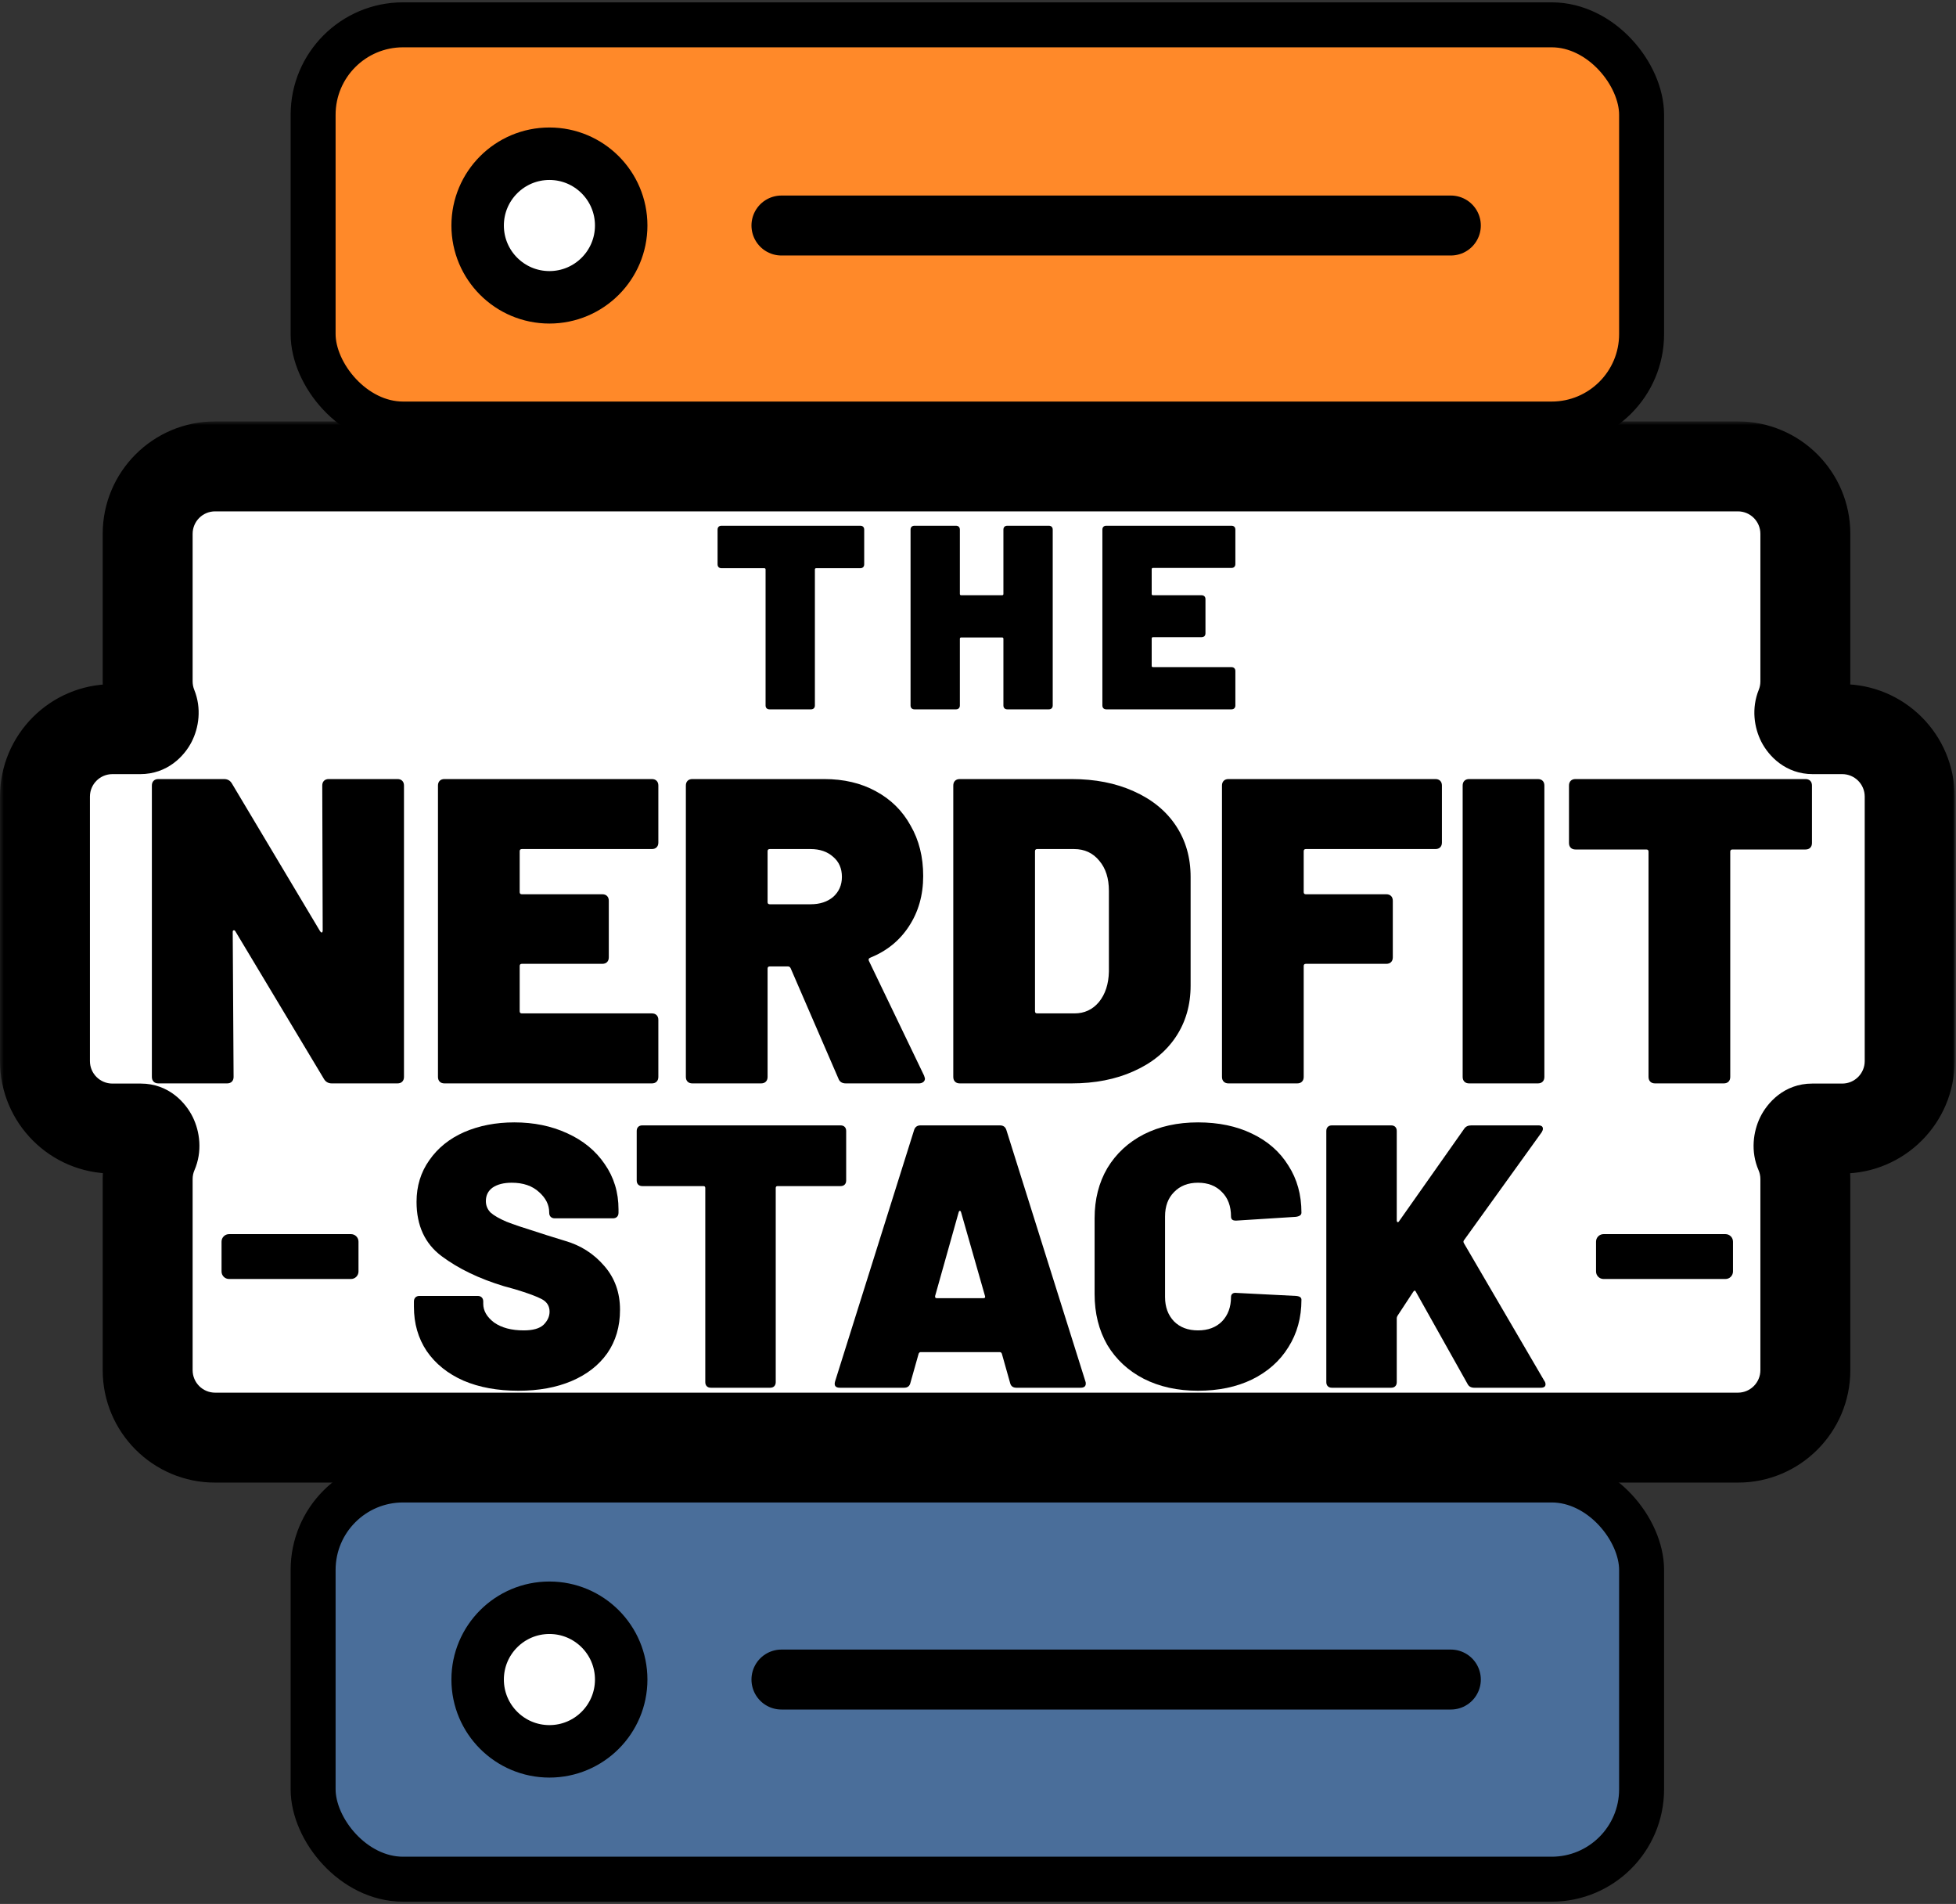
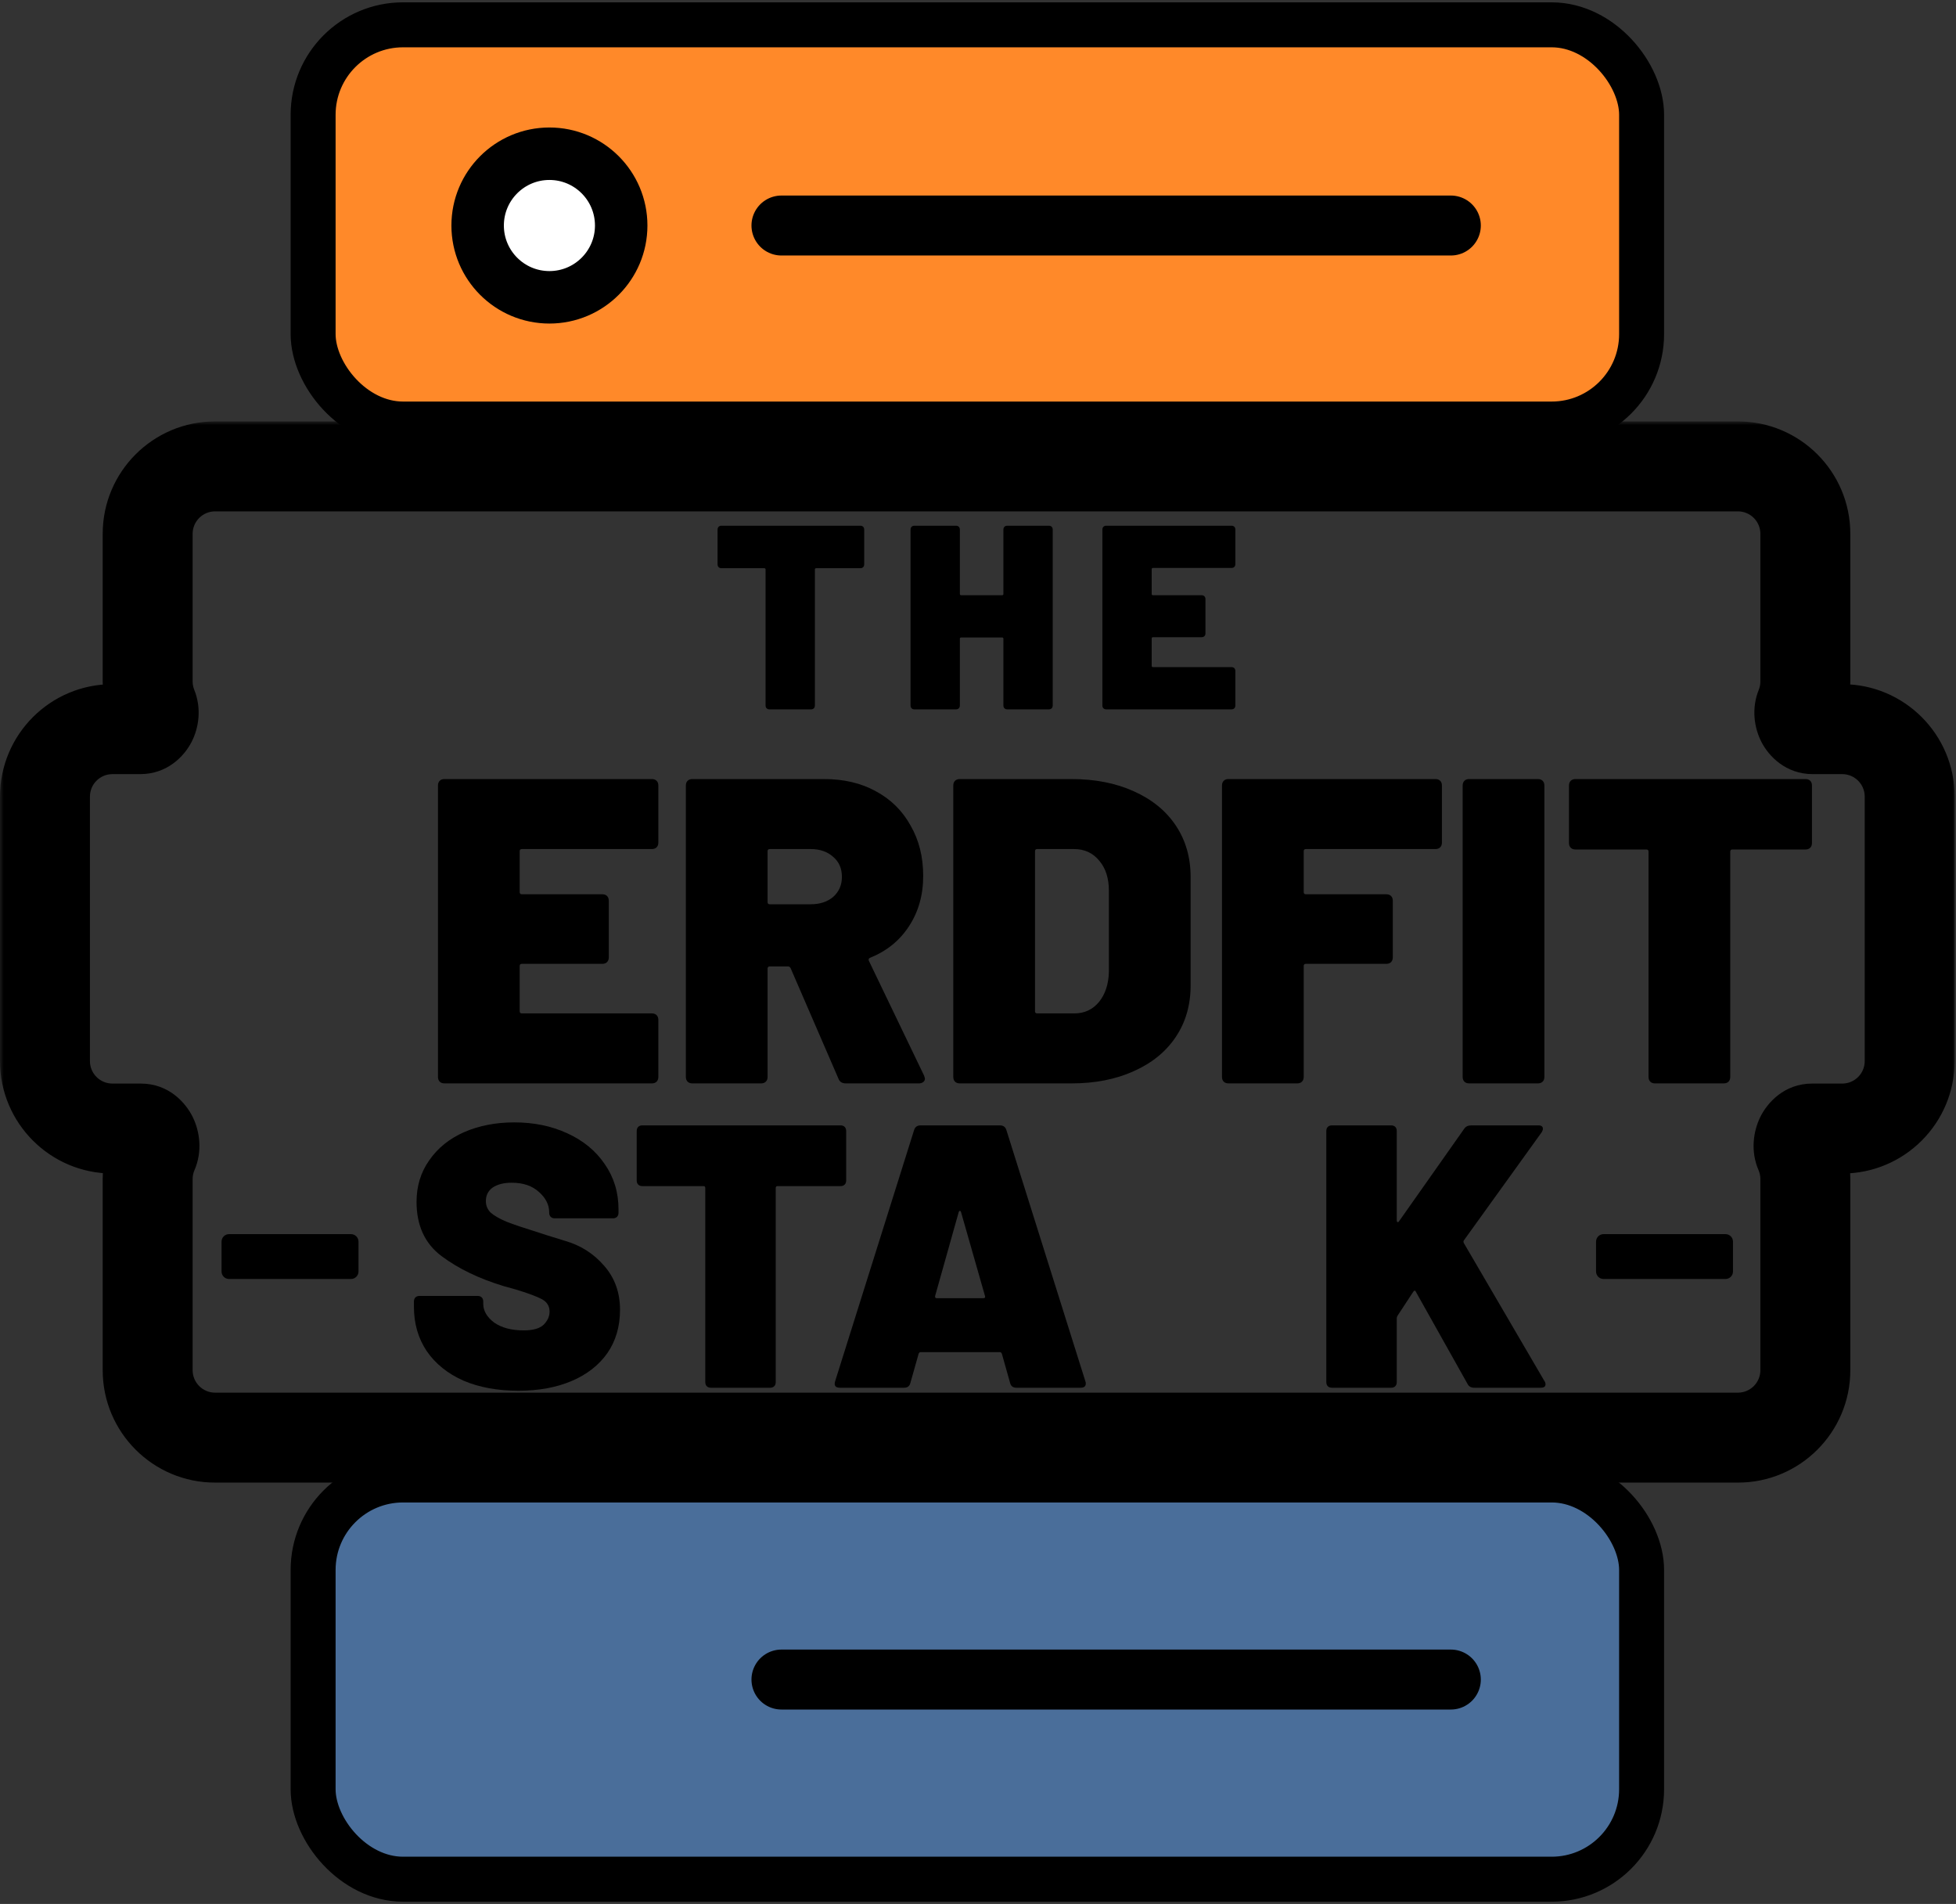
<svg xmlns="http://www.w3.org/2000/svg" width="261" height="254" viewBox="0 0 261 254" fill="none">
  <rect x="0" y="0" width="261" height="254" fill="#333333" stroke="none" />
  <rect x="41.781" y="3.312" width="177.266" height="53.258" rx="12" fill="#FF8929" stroke="black" stroke-width="6" />
  <rect x="41.781" y="197.438" width="177.266" height="53.258" rx="12" fill="#4A6E9A" stroke="black" stroke-width="6" />
  <mask id="path-3-outside-1_465_12988" maskUnits="userSpaceOnUse" x="0" y="56.219" width="261" height="142" fill="black">
    <rect fill="white" y="56.219" width="261" height="142" />
    <path d="M231.898 62.219C236.869 62.219 240.898 66.248 240.898 71.219V90.898C240.898 92.091 240.667 93.228 240.246 94.269C239.744 95.51 240.544 97.273 241.881 97.273H245.82C250.791 97.273 254.82 101.303 254.82 106.273V141.555C254.82 146.525 250.791 150.555 245.82 150.555H241.816C240.434 150.555 239.615 152.47 240.163 153.738C240.636 154.832 240.898 156.037 240.898 157.305V182.789C240.898 187.76 236.869 191.789 231.898 191.789H28.703C23.733 191.789 19.703 187.76 19.703 182.789V157.305C19.703 156.037 19.965 154.832 20.438 153.738C20.987 152.47 20.167 150.555 18.785 150.555H15C10.029 150.555 6 146.525 6 141.555V106.273C6 101.303 10.029 97.273 15 97.273H18.72C20.058 97.273 20.857 95.51 20.356 94.269C19.935 93.228 19.703 92.091 19.703 90.898V71.219C19.703 66.248 23.733 62.219 28.703 62.219H231.898Z" />
  </mask>
-   <path d="M231.898 62.219C236.869 62.219 240.898 66.248 240.898 71.219V90.898C240.898 92.091 240.667 93.228 240.246 94.269C239.744 95.51 240.544 97.273 241.881 97.273H245.82C250.791 97.273 254.82 101.303 254.82 106.273V141.555C254.82 146.525 250.791 150.555 245.82 150.555H241.816C240.434 150.555 239.615 152.47 240.163 153.738C240.636 154.832 240.898 156.037 240.898 157.305V182.789C240.898 187.76 236.869 191.789 231.898 191.789H28.703C23.733 191.789 19.703 187.76 19.703 182.789V157.305C19.703 156.037 19.965 154.832 20.438 153.738C20.987 152.47 20.167 150.555 18.785 150.555H15C10.029 150.555 6 146.525 6 141.555V106.273C6 101.303 10.029 97.273 15 97.273H18.72C20.058 97.273 20.857 95.51 20.356 94.269C19.935 93.228 19.703 92.091 19.703 90.898V71.219C19.703 66.248 23.733 62.219 28.703 62.219H231.898Z" fill="white" />
  <path d="M231.898 62.219L231.898 56.219H231.898V62.219ZM254.82 106.273L260.82 106.273V106.273L254.82 106.273ZM254.82 141.555L260.82 141.555V141.555H254.82ZM240.898 182.789L246.898 182.789V182.789H240.898ZM231.898 191.789L231.898 197.789L231.898 197.789L231.898 191.789ZM19.703 157.305L13.703 157.305V157.305H19.703ZM6 141.555L0 141.555L0 141.555L6 141.555ZM6 106.273L0 106.273V106.273H6ZM20.356 94.269L14.793 96.519L20.356 94.269ZM20.438 153.738L25.945 156.12L20.438 153.738ZM240.163 153.738L245.67 151.356L240.163 153.738ZM240.246 94.269L245.808 96.519L240.246 94.269ZM231.898 62.219L231.898 68.219C233.555 68.219 234.898 69.562 234.898 71.219H240.898H246.898C246.898 62.934 240.183 56.219 231.898 56.219L231.898 62.219ZM240.898 71.219H234.898V90.898H240.898H246.898V71.219H240.898ZM240.898 90.898H234.898C234.898 91.307 234.82 91.682 234.683 92.02L240.246 94.269L245.808 96.519C246.513 94.775 246.898 92.874 246.898 90.898H240.898ZM241.881 97.273V103.273H245.82V97.273V91.273H241.881V97.273ZM245.82 97.273V103.273C247.477 103.273 248.82 104.617 248.82 106.273L254.82 106.273L260.82 106.273C260.82 97.989 254.105 91.273 245.82 91.273V97.273ZM254.82 106.273H248.82V141.555H254.82H260.82V106.273H254.82ZM254.82 141.555L248.82 141.555C248.82 143.212 247.477 144.555 245.82 144.555V150.555V156.555C254.105 156.555 260.82 149.839 260.82 141.555L254.82 141.555ZM245.82 150.555V144.555H241.816V150.555V156.555H245.82V150.555ZM240.163 153.738L234.656 156.12C234.81 156.476 234.898 156.872 234.898 157.305H240.898H246.898C246.898 155.203 246.462 153.187 245.67 151.356L240.163 153.738ZM240.898 157.305H234.898V182.789H240.898H246.898V157.305H240.898ZM240.898 182.789L234.898 182.789C234.898 184.446 233.555 185.789 231.898 185.789L231.898 191.789L231.898 197.789C240.183 197.789 246.898 191.073 246.898 182.789L240.898 182.789ZM231.898 191.789V185.789H28.703V191.789V197.789H231.898V191.789ZM28.703 191.789V185.789C27.046 185.789 25.703 184.446 25.703 182.789H19.703H13.703C13.703 191.073 20.419 197.789 28.703 197.789V191.789ZM19.703 182.789H25.703V157.305H19.703H13.703V182.789H19.703ZM19.703 157.305L25.703 157.305C25.703 156.872 25.791 156.476 25.945 156.12L20.438 153.738L14.931 151.356C14.139 153.187 13.703 155.203 13.703 157.305L19.703 157.305ZM18.785 150.555V144.555H15V150.555V156.555H18.785V150.555ZM15 150.555V144.555C13.343 144.555 12 143.212 12 141.555L6 141.555L0 141.555C1.35483e-07 149.839 6.716 156.555 15 156.555V150.555ZM6 141.555H12V106.273H6H0V141.555H6ZM6 106.273L12 106.273C12 104.617 13.343 103.273 15 103.273V97.273V91.273C6.716 91.273 8.50647e-07 97.989 0 106.273L6 106.273ZM15 97.273V103.273H18.72V97.273V91.273H15V97.273ZM20.356 94.269L25.918 92.02C25.782 91.682 25.703 91.307 25.703 90.898H19.703H13.703C13.703 92.874 14.088 94.775 14.793 96.519L20.356 94.269ZM19.703 90.898H25.703V71.219H19.703H13.703V90.898H19.703ZM19.703 71.219H25.703C25.703 69.562 27.046 68.219 28.703 68.219V62.219V56.219C20.419 56.219 13.703 62.934 13.703 71.219H19.703ZM28.703 62.219V68.219H231.898V62.219V56.219H28.703V62.219ZM18.72 97.273V103.273C22.321 103.273 24.591 100.884 25.571 98.966C26.541 97.067 26.918 94.493 25.918 92.02L20.356 94.269L14.793 96.519C14.295 95.286 14.523 94.214 14.884 93.507C15.255 92.781 16.457 91.273 18.72 91.273V97.273ZM20.438 153.738L25.945 156.12C27.039 153.591 26.655 150.95 25.734 149.052C24.817 147.162 22.56 144.555 18.785 144.555V150.555V156.555C16.393 156.555 15.236 154.905 14.937 154.289C14.635 153.666 14.386 152.617 14.931 151.356L20.438 153.738ZM241.816 150.555V144.555C238.042 144.555 235.784 147.162 234.867 149.052C233.947 150.95 233.562 153.591 234.656 156.12L240.163 153.738L245.67 151.356C246.216 152.617 245.967 153.666 245.664 154.289C245.366 154.905 244.209 156.555 241.816 156.555V150.555ZM240.246 94.269L234.683 92.02C233.683 94.493 234.061 97.067 235.03 98.966C236.01 100.884 238.28 103.273 241.881 103.273V97.273V91.273C244.145 91.273 245.346 92.781 245.717 93.507C246.078 94.214 246.307 95.286 245.808 96.519L240.246 94.269Z" fill="black" mask="url(#path-3-outside-1_465_12988)" />
  <path d="M104.273 30.086L193.594 30.086" stroke="black" stroke-width="8" stroke-linecap="round" />
  <circle cx="73.312" cy="30.086" r="9.578" fill="white" stroke="black" stroke-width="7" />
  <path d="M104.273 224.062L193.594 224.062" stroke="black" stroke-width="8" stroke-linecap="round" />
-   <circle cx="73.312" cy="224.062" r="9.578" fill="white" stroke="black" stroke-width="7" />
  <path d="M164.842 75.243C164.842 75.406 164.795 75.534 164.702 75.628C164.608 75.721 164.48 75.768 164.317 75.768H153.852C153.735 75.768 153.677 75.826 153.677 75.943V79.233C153.677 79.35 153.735 79.408 153.852 79.408H160.327C160.49 79.408 160.618 79.454 160.712 79.548C160.805 79.641 160.852 79.769 160.852 79.933V84.483C160.852 84.646 160.805 84.775 160.712 84.868C160.618 84.961 160.49 85.008 160.327 85.008H153.852C153.735 85.008 153.677 85.066 153.677 85.183V88.823C153.677 88.939 153.735 88.998 153.852 88.998H164.317C164.48 88.998 164.608 89.044 164.702 89.138C164.795 89.231 164.842 89.359 164.842 89.523V94.108C164.842 94.271 164.795 94.4 164.702 94.493C164.608 94.586 164.48 94.633 164.317 94.633H147.622C147.458 94.633 147.33 94.586 147.237 94.493C147.143 94.4 147.097 94.271 147.097 94.108V70.658C147.097 70.495 147.143 70.366 147.237 70.273C147.33 70.18 147.458 70.133 147.622 70.133H164.317C164.48 70.133 164.608 70.18 164.702 70.273C164.795 70.366 164.842 70.495 164.842 70.658V75.243Z" fill="black" />
  <path d="M133.89 70.658C133.89 70.495 133.937 70.366 134.03 70.273C134.124 70.18 134.252 70.133 134.415 70.133H139.945C140.109 70.133 140.237 70.18 140.33 70.273C140.424 70.366 140.47 70.495 140.47 70.658V94.108C140.47 94.271 140.424 94.4 140.33 94.493C140.237 94.586 140.109 94.633 139.945 94.633H134.415C134.252 94.633 134.124 94.586 134.03 94.493C133.937 94.4 133.89 94.271 133.89 94.108V85.218C133.89 85.101 133.832 85.043 133.715 85.043H128.255C128.139 85.043 128.08 85.101 128.08 85.218V94.108C128.08 94.271 128.034 94.4 127.94 94.493C127.847 94.586 127.719 94.633 127.555 94.633H122.025C121.862 94.633 121.734 94.586 121.64 94.493C121.547 94.4 121.5 94.271 121.5 94.108V70.658C121.5 70.495 121.547 70.366 121.64 70.273C121.734 70.18 121.862 70.133 122.025 70.133H127.555C127.719 70.133 127.847 70.18 127.94 70.273C128.034 70.366 128.08 70.495 128.08 70.658V79.233C128.08 79.35 128.139 79.408 128.255 79.408H133.715C133.832 79.408 133.89 79.35 133.89 79.233V70.658Z" fill="black" />
  <path d="M114.79 70.133C114.953 70.133 115.081 70.18 115.175 70.273C115.268 70.366 115.315 70.495 115.315 70.658V75.278C115.315 75.441 115.268 75.57 115.175 75.663C115.081 75.756 114.953 75.803 114.79 75.803H108.91C108.793 75.803 108.735 75.861 108.735 75.978V94.108C108.735 94.271 108.688 94.4 108.595 94.493C108.501 94.586 108.373 94.633 108.21 94.633H102.68C102.516 94.633 102.388 94.586 102.295 94.493C102.201 94.4 102.155 94.271 102.155 94.108V75.978C102.155 75.861 102.096 75.803 101.98 75.803H96.275C96.111 75.803 95.983 75.756 95.89 75.663C95.796 75.57 95.75 75.441 95.75 75.278V70.658C95.75 70.495 95.796 70.366 95.89 70.273C95.983 70.18 96.111 70.133 96.275 70.133H114.79Z" fill="black" />
  <path d="M240.911 103.931C241.182 103.931 241.395 104.008 241.549 104.163C241.704 104.318 241.781 104.53 241.781 104.801V112.457C241.781 112.728 241.704 112.94 241.549 113.095C241.395 113.25 241.182 113.327 240.911 113.327H231.167C230.974 113.327 230.877 113.424 230.877 113.617V143.661C230.877 143.932 230.8 144.144 230.645 144.299C230.491 144.454 230.278 144.531 230.007 144.531H220.843C220.573 144.531 220.36 144.454 220.205 144.299C220.051 144.144 219.973 143.932 219.973 143.661V113.617C219.973 113.424 219.877 113.327 219.683 113.327H210.229C209.959 113.327 209.746 113.25 209.591 113.095C209.437 112.94 209.359 112.728 209.359 112.457V104.801C209.359 104.53 209.437 104.318 209.591 104.163C209.746 104.008 209.959 103.931 210.229 103.931H240.911Z" fill="black" />
  <path d="M196.041 144.531C195.77 144.531 195.558 144.454 195.403 144.299C195.248 144.144 195.171 143.932 195.171 143.661V104.801C195.171 104.53 195.248 104.318 195.403 104.163C195.558 104.008 195.77 103.931 196.041 103.931H205.205C205.476 103.931 205.688 104.008 205.843 104.163C205.998 104.318 206.075 104.53 206.075 104.801V143.661C206.075 143.932 205.998 144.144 205.843 144.299C205.688 144.454 205.476 144.531 205.205 144.531H196.041Z" fill="black" />
  <path d="M192.404 112.399C192.404 112.67 192.327 112.882 192.172 113.037C192.017 113.192 191.805 113.269 191.534 113.269H174.25C174.057 113.269 173.96 113.366 173.96 113.559V119.011C173.96 119.204 174.057 119.301 174.25 119.301H184.98C185.251 119.301 185.463 119.378 185.618 119.533C185.773 119.688 185.85 119.9 185.85 120.171V127.711C185.85 127.982 185.773 128.194 185.618 128.349C185.463 128.504 185.251 128.581 184.98 128.581H174.25C174.057 128.581 173.96 128.678 173.96 128.871V143.661C173.96 143.932 173.883 144.144 173.728 144.299C173.573 144.454 173.361 144.531 173.09 144.531H163.926C163.655 144.531 163.443 144.454 163.288 144.299C163.133 144.144 163.056 143.932 163.056 143.661V104.801C163.056 104.53 163.133 104.318 163.288 104.163C163.443 104.008 163.655 103.931 163.926 103.931H191.534C191.805 103.931 192.017 104.008 192.172 104.163C192.327 104.318 192.404 104.53 192.404 104.801V112.399Z" fill="black" />
  <path d="M128.072 144.531C127.802 144.531 127.589 144.454 127.434 144.299C127.28 144.144 127.202 143.932 127.202 143.661V104.801C127.202 104.53 127.28 104.318 127.434 104.163C127.589 104.008 127.802 103.931 128.072 103.931H142.978C146.11 103.931 148.875 104.472 151.272 105.555C153.708 106.638 155.584 108.165 156.898 110.137C158.213 112.109 158.87 114.39 158.87 116.981V131.481C158.87 134.072 158.213 136.353 156.898 138.325C155.584 140.297 153.708 141.824 151.272 142.907C148.875 143.99 146.11 144.531 142.978 144.531H128.072ZM138.106 134.903C138.106 135.096 138.203 135.193 138.396 135.193H143.384C144.699 135.193 145.782 134.69 146.632 133.685C147.483 132.641 147.928 131.288 147.966 129.625V118.837C147.966 117.174 147.541 115.84 146.69 114.835C145.84 113.791 144.718 113.269 143.326 113.269H138.396C138.203 113.269 138.106 113.366 138.106 113.559V134.903Z" fill="black" />
  <path d="M112.863 144.531C112.36 144.531 112.031 144.318 111.877 143.893L105.497 129.161C105.419 129.006 105.303 128.929 105.149 128.929H102.713C102.519 128.929 102.423 129.026 102.423 129.219V143.661C102.423 143.932 102.345 144.144 102.191 144.299C102.036 144.454 101.823 144.531 101.553 144.531H92.389C92.118 144.531 91.906 144.454 91.751 144.299C91.596 144.144 91.519 143.932 91.519 143.661V104.801C91.519 104.53 91.596 104.318 91.751 104.163C91.906 104.008 92.118 103.931 92.389 103.931H109.963C112.592 103.931 114.893 104.472 116.865 105.555C118.875 106.638 120.422 108.165 121.505 110.137C122.626 112.07 123.187 114.313 123.187 116.865C123.187 119.417 122.549 121.66 121.273 123.593C120.035 125.488 118.315 126.88 116.111 127.769C115.917 127.846 115.859 127.982 115.937 128.175L123.303 143.487C123.38 143.719 123.419 143.854 123.419 143.893C123.419 144.086 123.341 144.241 123.187 144.357C123.032 144.473 122.839 144.531 122.607 144.531H112.863ZM102.713 113.269C102.519 113.269 102.423 113.366 102.423 113.559V120.345C102.423 120.538 102.519 120.635 102.713 120.635H108.165C109.402 120.635 110.407 120.306 111.181 119.649C111.954 118.953 112.341 118.064 112.341 116.981C112.341 115.86 111.954 114.97 111.181 114.313C110.407 113.617 109.402 113.269 108.165 113.269H102.713Z" fill="black" />
  <path d="M87.847 112.399C87.847 112.67 87.769 112.882 87.615 113.037C87.46 113.192 87.247 113.269 86.977 113.269H69.635C69.441 113.269 69.345 113.366 69.345 113.559V119.011C69.345 119.204 69.441 119.301 69.635 119.301H80.365C80.635 119.301 80.848 119.378 81.003 119.533C81.157 119.688 81.235 119.9 81.235 120.171V127.711C81.235 127.982 81.157 128.194 81.003 128.349C80.848 128.504 80.635 128.581 80.365 128.581H69.635C69.441 128.581 69.345 128.678 69.345 128.871V134.903C69.345 135.096 69.441 135.193 69.635 135.193H86.977C87.247 135.193 87.46 135.27 87.615 135.425C87.769 135.58 87.847 135.792 87.847 136.063V143.661C87.847 143.932 87.769 144.144 87.615 144.299C87.46 144.454 87.247 144.531 86.977 144.531H59.311C59.04 144.531 58.827 144.454 58.673 144.299C58.518 144.144 58.441 143.932 58.441 143.661V104.801C58.441 104.53 58.518 104.318 58.673 104.163C58.827 104.008 59.04 103.931 59.311 103.931H86.977C87.247 103.931 87.46 104.008 87.615 104.163C87.769 104.318 87.847 104.53 87.847 104.801V112.399Z" fill="black" />
-   <path d="M43.001 104.801C43.001 104.53 43.078 104.318 43.233 104.163C43.388 104.008 43.6 103.931 43.871 103.931H53.035C53.306 103.931 53.518 104.008 53.673 104.163C53.828 104.318 53.905 104.53 53.905 104.801V143.661C53.905 143.932 53.828 144.144 53.673 144.299C53.518 144.454 53.306 144.531 53.035 144.531H44.277C43.813 144.531 43.465 144.338 43.233 143.951L31.401 124.231C31.324 124.115 31.246 124.076 31.169 124.115C31.092 124.115 31.053 124.192 31.053 124.347L31.169 143.661C31.169 143.932 31.092 144.144 30.937 144.299C30.782 144.454 30.57 144.531 30.299 144.531H21.135C20.864 144.531 20.652 144.454 20.497 144.299C20.342 144.144 20.265 143.932 20.265 143.661V104.801C20.265 104.53 20.342 104.318 20.497 104.163C20.652 104.008 20.864 103.931 21.135 103.931H29.893C30.357 103.931 30.705 104.124 30.937 104.511L42.711 124.231C42.788 124.347 42.866 124.405 42.943 124.405C43.02 124.366 43.059 124.27 43.059 124.115L43.001 104.801Z" fill="black" />
  <path d="M230.242 164.641C230.794 164.641 231.242 165.088 231.242 165.641V169.625C231.242 170.177 230.794 170.625 230.242 170.625H213.969C213.416 170.625 212.969 170.177 212.969 169.625V165.641C212.969 165.088 213.416 164.641 213.969 164.641H230.242Z" fill="black" />
  <path d="M46.836 164.641C47.388 164.641 47.836 165.088 47.836 165.641V169.625C47.836 170.177 47.388 170.625 46.836 170.625H30.562C30.01 170.625 29.562 170.177 29.562 169.625V165.641C29.562 165.088 30.01 164.641 30.562 164.641H46.836Z" fill="black" />
  <path d="M177.727 185.133C177.494 185.133 177.311 185.066 177.177 184.933C177.044 184.799 176.977 184.616 176.977 184.383V150.883C176.977 150.649 177.044 150.466 177.177 150.333C177.311 150.199 177.494 150.133 177.727 150.133H185.627C185.861 150.133 186.044 150.199 186.177 150.333C186.311 150.466 186.377 150.649 186.377 150.883V162.833C186.377 162.933 186.411 162.999 186.477 163.033C186.544 163.066 186.611 163.033 186.677 162.933L195.377 150.583C195.577 150.283 195.894 150.133 196.327 150.133H205.277C205.677 150.133 205.877 150.283 205.877 150.583C205.877 150.716 205.827 150.866 205.727 151.033L195.327 165.483C195.261 165.583 195.261 165.699 195.327 165.833L206.077 184.233C206.177 184.366 206.227 184.516 206.227 184.683C206.227 184.983 206.011 185.133 205.577 185.133H196.727C196.294 185.133 195.994 184.966 195.827 184.633L188.927 172.333C188.894 172.233 188.844 172.183 188.777 172.183C188.711 172.183 188.644 172.233 188.577 172.333L186.477 175.533C186.411 175.666 186.377 175.766 186.377 175.833V184.383C186.377 184.616 186.311 184.799 186.177 184.933C186.044 185.066 185.861 185.133 185.627 185.133H177.727Z" fill="black" />
-   <path d="M159.859 185.533C157.125 185.533 154.709 185 152.609 183.933C150.542 182.866 148.925 181.366 147.759 179.433C146.625 177.466 146.059 175.2 146.059 172.633V162.533C146.059 160 146.625 157.766 147.759 155.833C148.925 153.9 150.542 152.4 152.609 151.333C154.709 150.266 157.125 149.733 159.859 149.733C162.592 149.733 164.992 150.233 167.059 151.233C169.159 152.233 170.775 153.65 171.909 155.483C173.075 157.283 173.659 159.383 173.659 161.783C173.659 162.083 173.409 162.266 172.909 162.333L165.009 162.833H164.859C164.459 162.833 164.259 162.65 164.259 162.283C164.259 160.916 163.859 159.833 163.059 159.033C162.259 158.2 161.192 157.783 159.859 157.783C158.525 157.783 157.459 158.2 156.659 159.033C155.859 159.833 155.459 160.916 155.459 162.283V173.033C155.459 174.366 155.859 175.45 156.659 176.283C157.459 177.083 158.525 177.483 159.859 177.483C161.192 177.483 162.259 177.083 163.059 176.283C163.859 175.45 164.259 174.366 164.259 173.033C164.259 172.833 164.325 172.683 164.459 172.583C164.592 172.483 164.775 172.45 165.009 172.483L172.909 172.883C173.409 172.916 173.659 173.083 173.659 173.383C173.659 175.783 173.075 177.9 171.909 179.733C170.775 181.566 169.159 183 167.059 184.033C164.992 185.033 162.592 185.533 159.859 185.533Z" fill="black" />
  <path d="M135.631 185.133C135.165 185.133 134.881 184.916 134.781 184.483L133.681 180.583C133.615 180.449 133.531 180.383 133.431 180.383H122.831C122.731 180.383 122.648 180.449 122.581 180.583L121.481 184.483C121.381 184.916 121.098 185.133 120.631 185.133H112.081C111.481 185.133 111.265 184.849 111.431 184.283L121.981 150.733C122.115 150.333 122.398 150.133 122.831 150.133H133.431C133.865 150.133 134.148 150.333 134.281 150.733L144.831 184.283C144.865 184.349 144.881 184.449 144.881 184.583C144.881 184.949 144.648 185.133 144.181 185.133H135.631ZM124.781 172.883C124.748 173.083 124.815 173.183 124.981 173.183H131.231C131.431 173.183 131.498 173.083 131.431 172.883L128.231 161.683C128.198 161.583 128.148 161.533 128.081 161.533C128.015 161.533 127.965 161.583 127.931 161.683L124.781 172.883Z" fill="black" />
  <path d="M112.16 150.133C112.394 150.133 112.577 150.199 112.71 150.333C112.844 150.466 112.91 150.649 112.91 150.883V157.483C112.91 157.716 112.844 157.899 112.71 158.033C112.577 158.166 112.394 158.233 112.16 158.233H103.76C103.594 158.233 103.51 158.316 103.51 158.483V184.383C103.51 184.616 103.444 184.799 103.31 184.933C103.177 185.066 102.994 185.133 102.76 185.133H94.86C94.627 185.133 94.444 185.066 94.31 184.933C94.177 184.799 94.11 184.616 94.11 184.383V158.483C94.11 158.316 94.027 158.233 93.86 158.233H85.71C85.477 158.233 85.294 158.166 85.16 158.033C85.027 157.899 84.96 157.716 84.96 157.483V150.883C84.96 150.649 85.027 150.466 85.16 150.333C85.294 150.199 85.477 150.133 85.71 150.133H112.16Z" fill="black" />
  <path d="M69.182 185.533C66.382 185.533 63.932 185.083 61.832 184.183C59.732 183.25 58.099 181.933 56.932 180.233C55.799 178.533 55.232 176.566 55.232 174.333V173.633C55.232 173.4 55.299 173.216 55.432 173.083C55.566 172.95 55.749 172.883 55.982 172.883H63.732C63.966 172.883 64.149 172.95 64.282 173.083C64.416 173.216 64.482 173.4 64.482 173.633V173.933C64.482 174.866 64.966 175.7 65.932 176.433C66.932 177.133 68.249 177.483 69.882 177.483C71.116 177.483 71.999 177.233 72.532 176.733C73.066 176.2 73.332 175.616 73.332 174.983C73.332 174.25 72.999 173.7 72.332 173.333C71.666 172.966 70.449 172.516 68.682 171.983L67.232 171.583C63.932 170.583 61.166 169.25 58.932 167.583C56.699 165.916 55.582 163.5 55.582 160.333C55.582 158.233 56.149 156.383 57.282 154.783C58.416 153.15 59.966 151.9 61.932 151.033C63.932 150.166 66.166 149.733 68.632 149.733C71.232 149.733 73.582 150.216 75.682 151.183C77.816 152.15 79.482 153.516 80.682 155.283C81.916 157.05 82.532 159.066 82.532 161.333V161.783C82.532 162.016 82.466 162.2 82.332 162.333C82.199 162.466 82.016 162.533 81.782 162.533H74.032C73.799 162.533 73.616 162.466 73.482 162.333C73.349 162.2 73.282 162.016 73.282 161.783V161.733C73.282 160.733 72.832 159.833 71.932 159.033C71.032 158.2 69.816 157.783 68.282 157.783C67.216 157.783 66.366 158 65.732 158.433C65.132 158.866 64.832 159.466 64.832 160.233C64.832 160.833 65.049 161.35 65.482 161.783C65.949 162.183 66.649 162.583 67.582 162.983C68.516 163.35 69.949 163.833 71.882 164.433C72.149 164.533 73.316 164.9 75.382 165.533C77.482 166.133 79.232 167.25 80.632 168.883C82.032 170.483 82.732 172.433 82.732 174.733C82.732 176.966 82.166 178.9 81.032 180.533C79.899 182.133 78.316 183.366 76.282 184.233C74.249 185.1 71.882 185.533 69.182 185.533Z" fill="black" />
</svg>